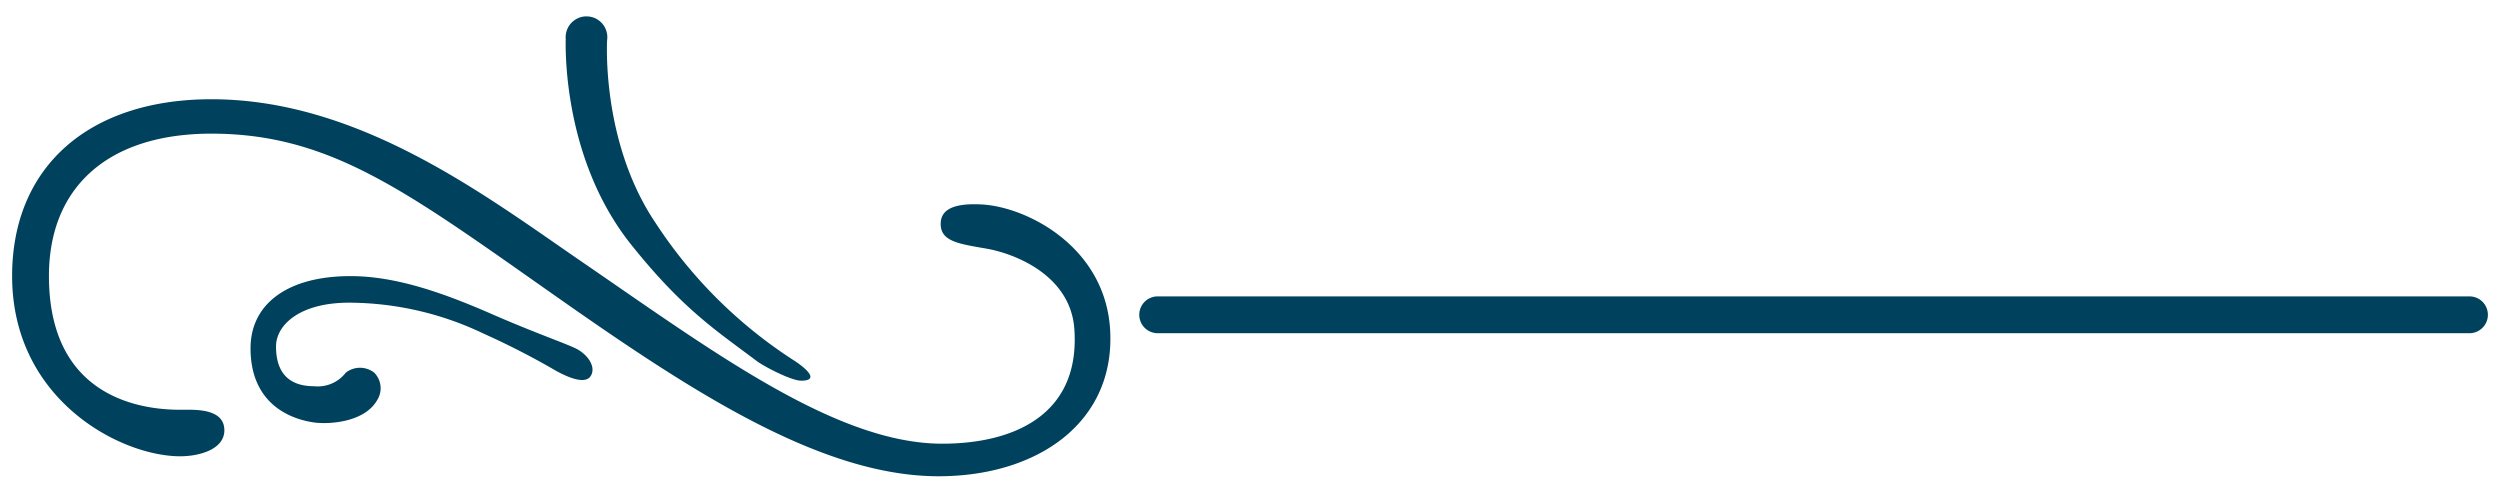
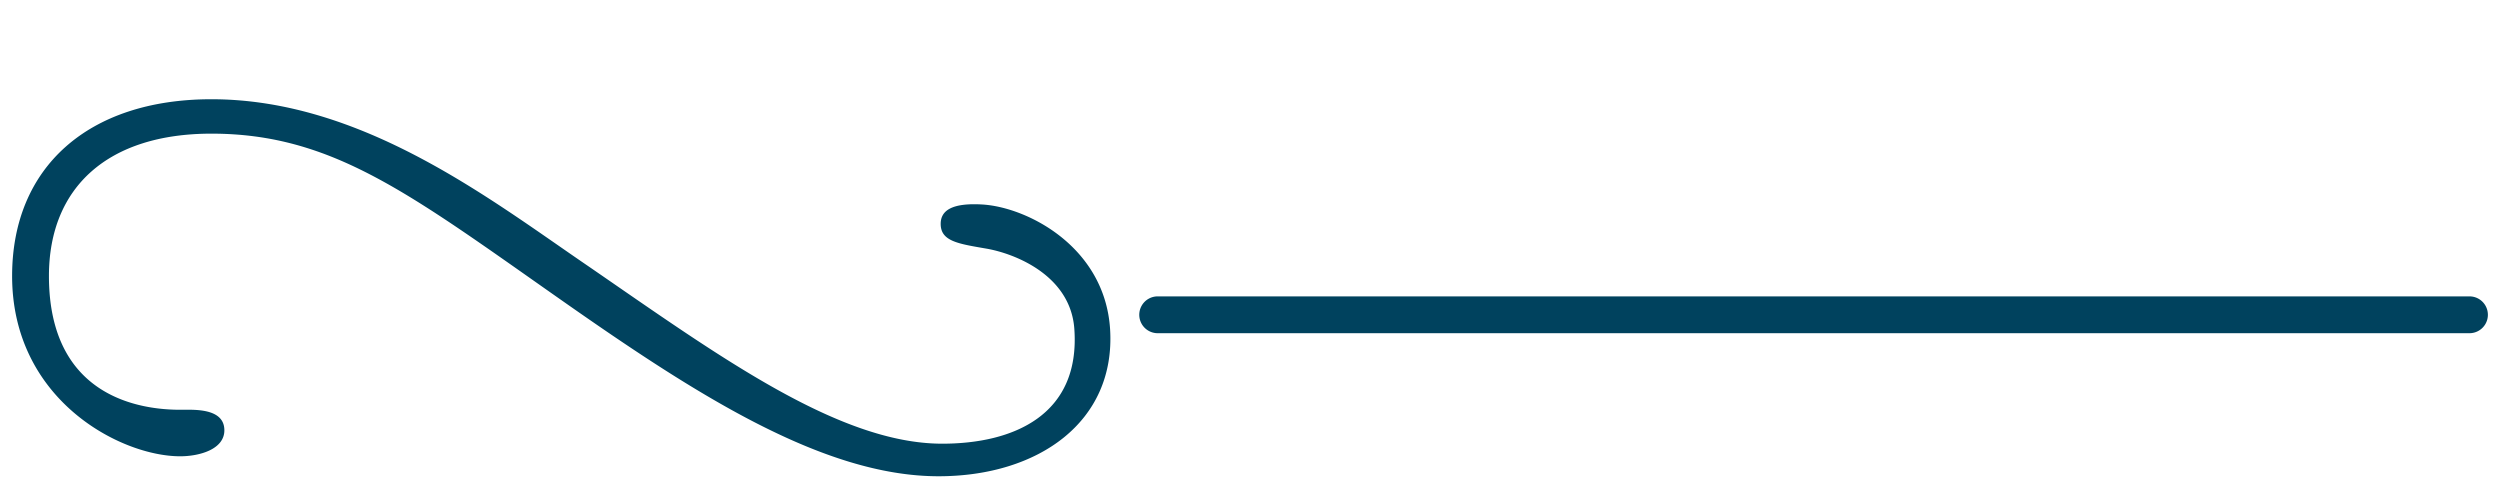
<svg xmlns="http://www.w3.org/2000/svg" data-name="レイヤー 1" viewBox="0 0 257.95 51.02">
  <path fill="#00425e" d="M119.45 34.38H254.8a1.9 1.9 0 1 0 0-3.8H119.45a1.9 1.9 0 1 0 0 3.8ZM96.84 49.14c10.31 0 18.29-5.63 17.7-15.17-.54-8.51-8.54-12.59-13.18-12.87-3.21-.19-4.3.66-4.3 2 0 1.79 1.79 2.05 4.7 2.55s8.69 2.73 9.09 8.28c.64 8.9-6.29 11.85-13.63 11.85-10.75 0-23.24-9.19-36.6-18.37-10.09-6.88-23.27-17.17-38.81-17.17-12.68 0-20.56 7-20.56 18.24 0 12.78 11.2 18.6 17.34 18.6 2 0 4.56-.72 4.56-2.68 0-2.34-3.2-2.12-4.56-2.12-3.93 0-13.54-1.18-13.54-13.8 0-9.18 6.11-14.69 16.76-14.69 12.51 0 20.49 6.23 36.06 17.14 13.83 9.7 27.02 18.21 38.97 18.21Z" />
-   <path fill="#00425e" d="M78.12 37.28c.64.48 3.48 2 4.55 2 1.56 0 1.08-.85-.61-2A48.17 48.17 0 0 1 67.64 23c-5.61-8.31-5-18.74-5-18.84A2.15 2.15 0 1 0 58.37 4c0 .47-.44 12.12 6.65 21.11 5.43 6.83 8.98 9.06 13.1 12.17ZM32.4 43.59c1.71.23 5.24-.08 6.5-2.28a2.28 2.28 0 0 0-.29-2.86 2.38 2.38 0 0 0-2.93 0 3.65 3.65 0 0 1-3.28 1.4c-2.44 0-3.92-1.24-3.92-4.1 0-2.2 2.42-4.52 7.54-4.52a32.37 32.37 0 0 1 13.87 3.19 79.61 79.61 0 0 1 7.43 3.81c1 .56 3 1.53 3.62.58s-.33-2.29-1.58-2.88-4.36-1.66-8.72-3.57c-4.8-2.09-9.73-3.87-14.47-3.87-6.57 0-10.32 2.92-10.32 7.44 0 5.71 4.06 7.31 6.55 7.66Z" />
</svg>